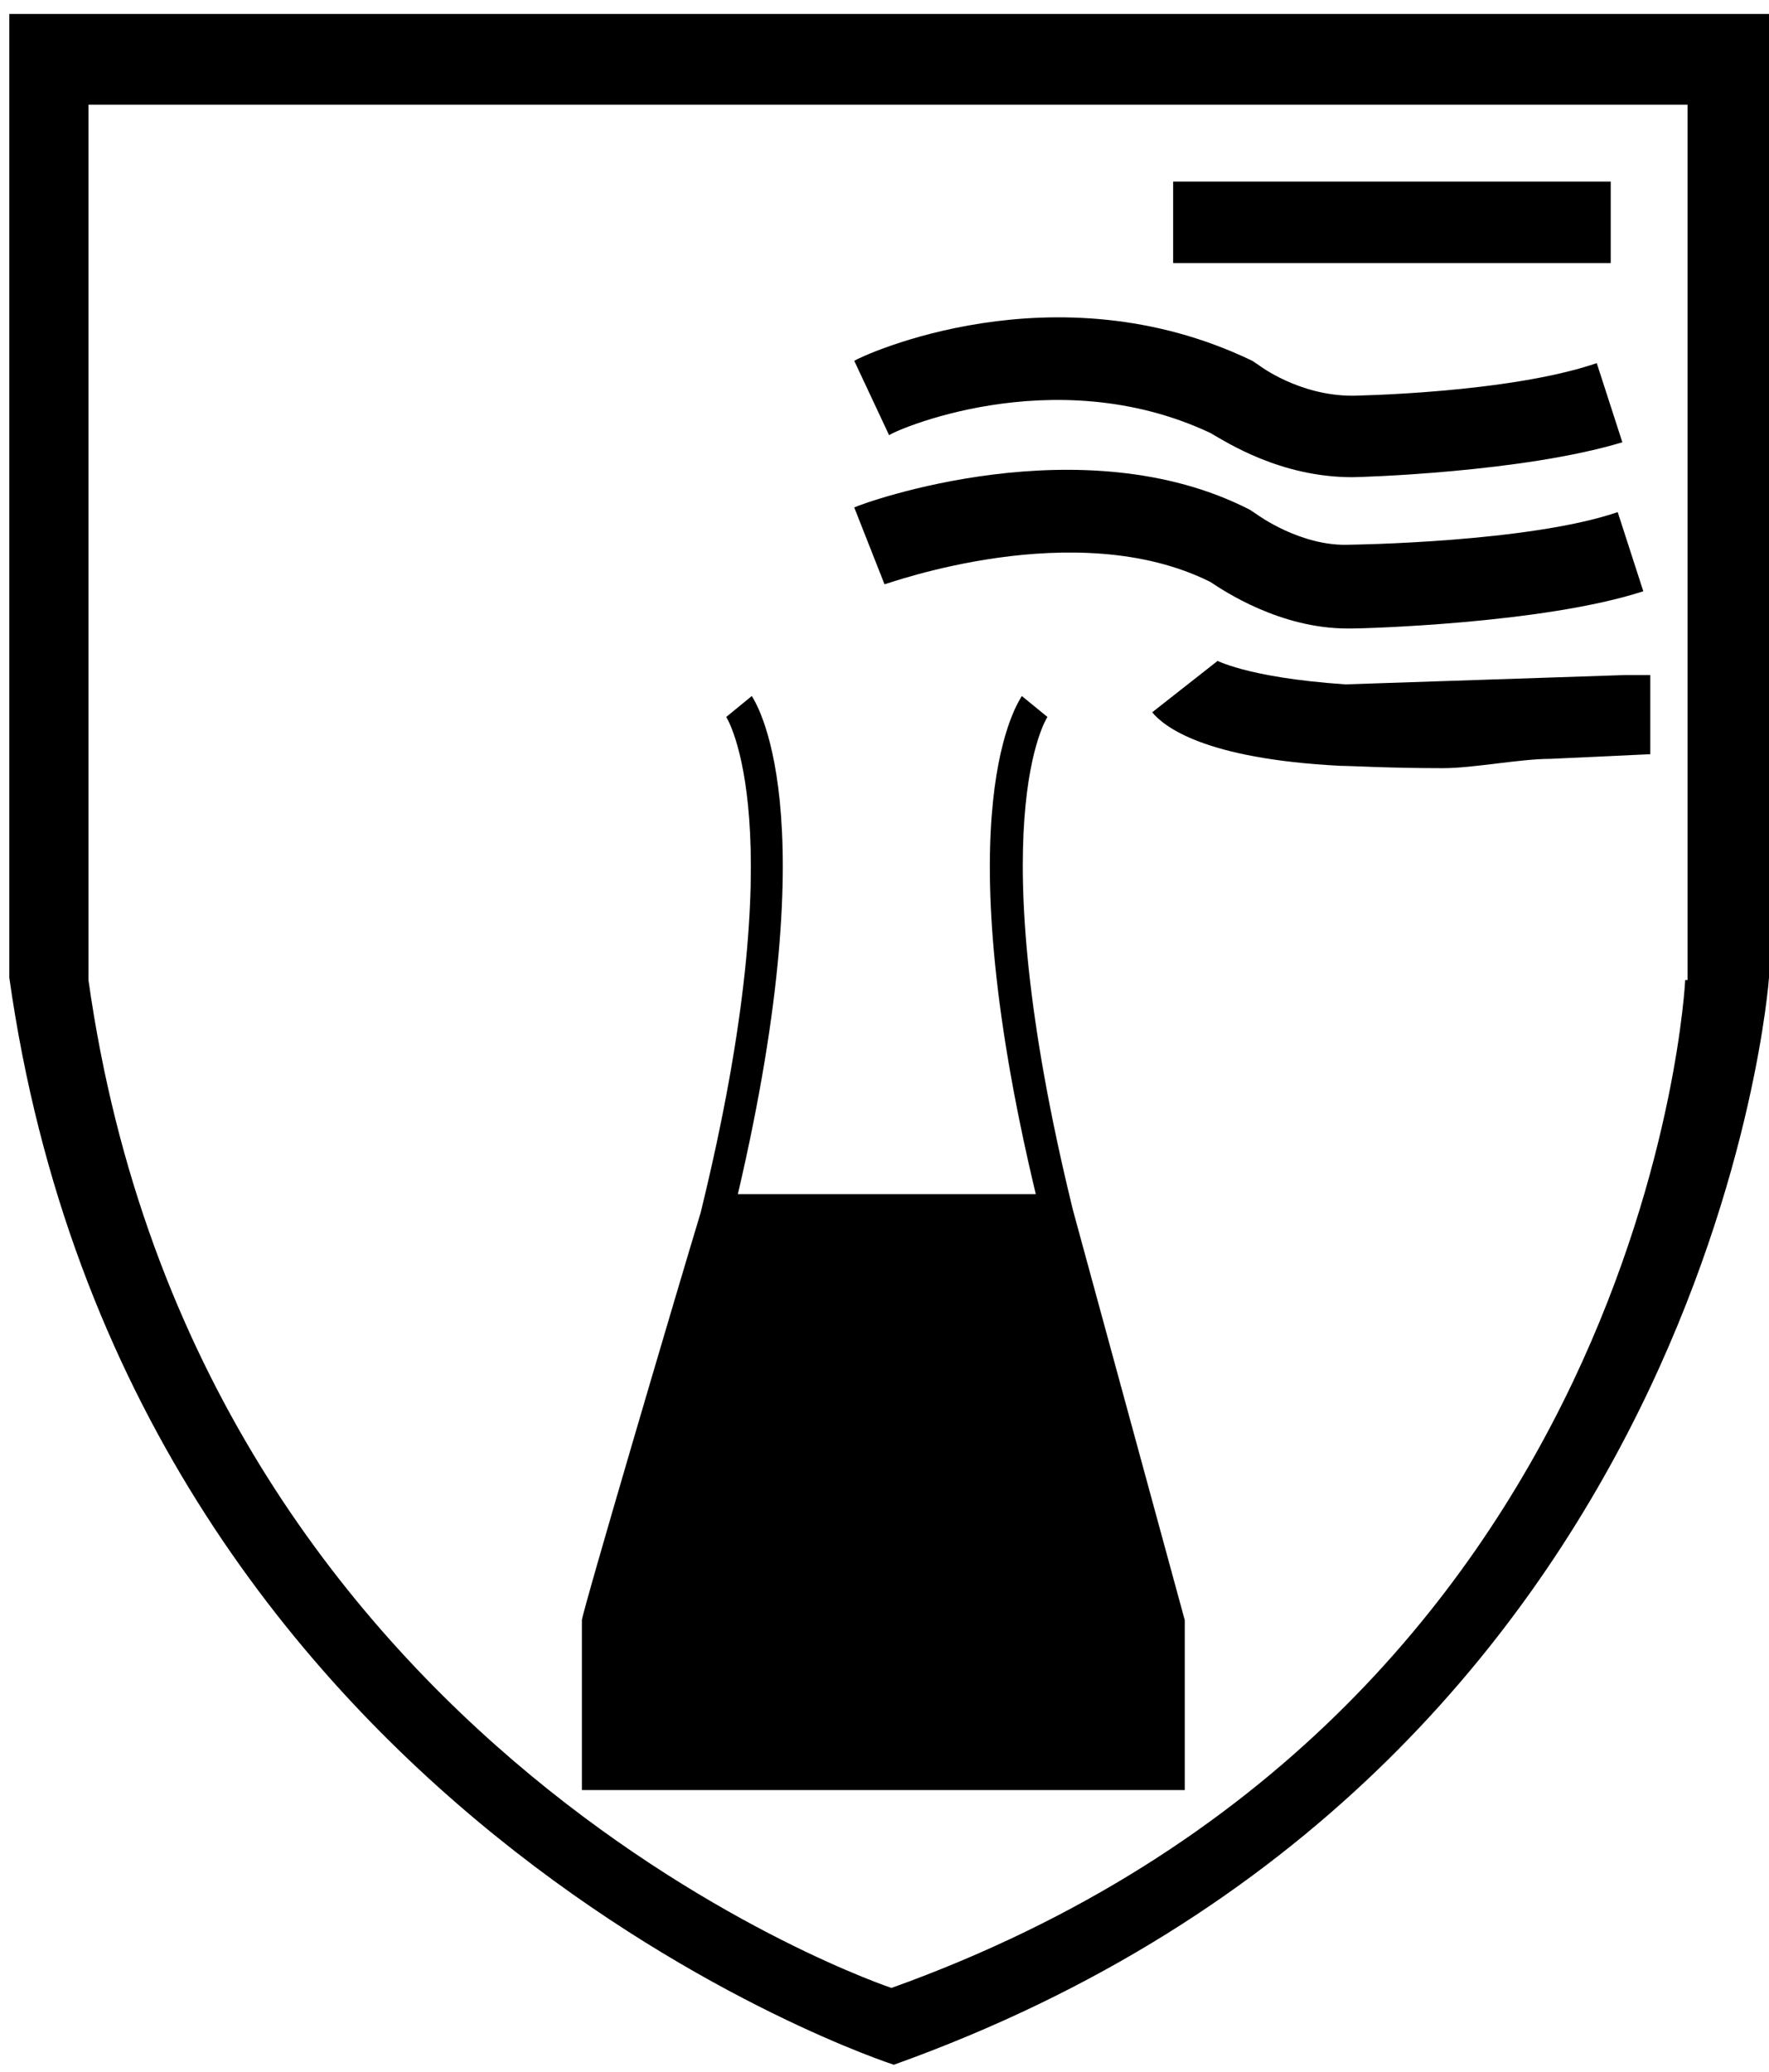
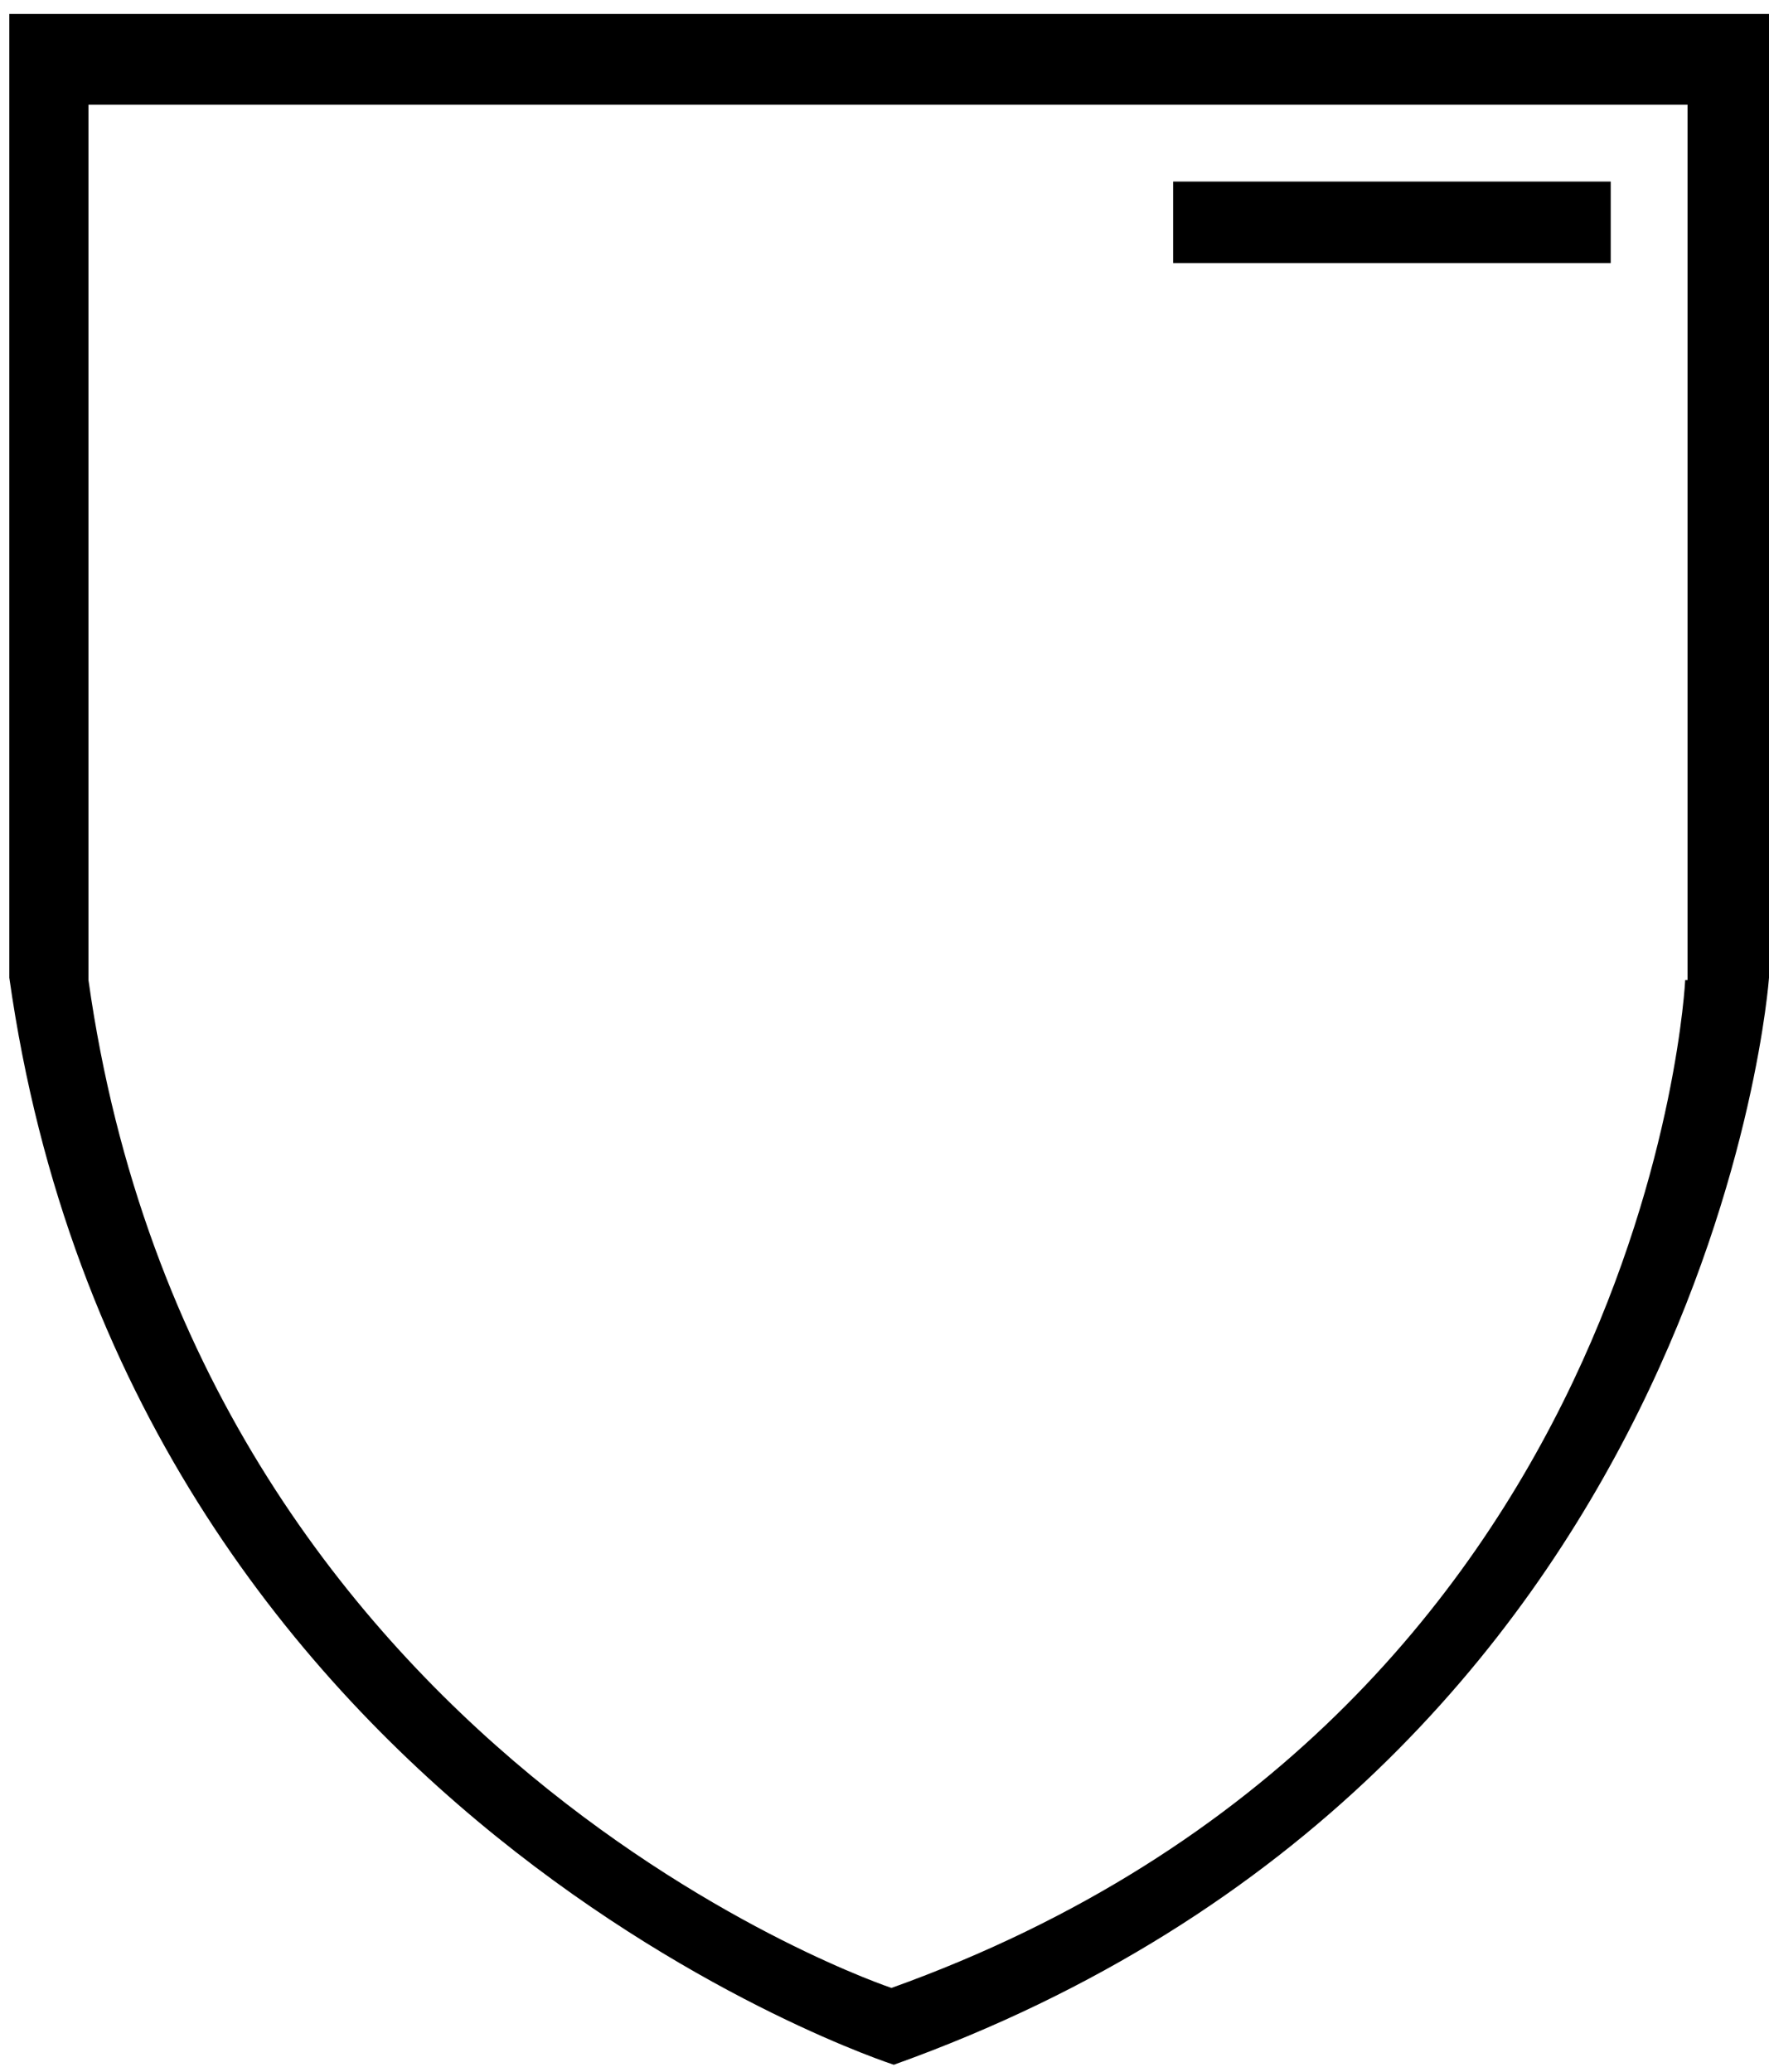
<svg xmlns="http://www.w3.org/2000/svg" width="76px" height="89px" viewBox="0 0 76 89" version="1.1">
  <title>EN 13034-6-icoon</title>
  <desc>Created with Sketch.</desc>
  <defs />
  <g id="Page-1" stroke="none" stroke-width="1" fill="none" fill-rule="evenodd">
    <g id="EN-13034-6-icoon" fill="#000000" fill-rule="nonzero">
      <path d="M0.4,0.6 L0.4,42 C5.5,78.1 38.4,88.7 38.4,88.7 C73.6,76.1 76,42 76,42 L76,0.6 L0.4,0.6 Z M72.4,42.1 C72.4,42.1 70.9,73.7 38.3,85.4 C38.3,85.4 8.5,75.5 3.8,42.1 L3.8,4.5 L72.5,4.5 L72.5,42.1 L72.4,42.1 Z" id="Shape" />
      <rect id="Rectangle-path" x="50.4" y="7.8" width="18.8" height="3.5" />
-       <path d="M58.1,20.5 C55,20.5 52.7,19 52,18.6 C45.2,15.4 38.2,18.6 38.2,18.7 L36.7,15.5 C37,15.3 45.3,11.4 53.8,15.5 L54.1,15.7 C54.1,15.7 55.8,17 58.1,17 C58.1,17 64.8,16.9 68.6,15.6 L69.7,19 C65.4,20.3 58.4,20.5 58.1,20.5 Z" id="Shape" />
-       <path d="M57.9,27 C55,27 52.6,25.4 52,25 C46.2,22.1 38.1,25.1 38,25.1 L36.7,21.8 C37.1,21.6 46.5,18.2 53.7,21.9 L54,22.1 C54,22.1 55.9,23.5 58,23.4 C58.1,23.4 65.7,23.3 69.5,22 L70.6,25.4 C66.3,26.8 58.5,27 58.1,27 C58.1,27 58,27 57.9,27 Z" id="Shape" />
-       <path d="M46.1,52 C42,35.3 45,30.8 45,30.8 L43.9,29.9 C43.8,30.1 40.5,34.6 44.5,51.3 L31.7,51.3 C35.6,34.6 32.4,30.1 32.3,29.9 L31.2,30.8 C31.2,30.8 34.2,35.4 30.1,52.1 C29.1,55.4 25,69.3 25,69.6 L25,76.9 L50.9,76.9 L50.9,69.6 L46.1,52 Z" id="Shape" />
-       <path d="M69.8,29 L57.8,29.4 C53.4,29.1 52.2,28.3 52.3,28.4 L50.9,29.5 L49.5,30.6 C50,31.2 51.7,32.6 57.6,32.9 C58.1,32.9 59.6,33 62,33 C63.3,33 65.3,32.6 66.6,32.6 L70.9,32.4 L70.9,29 L69.8,29 Z" id="Shape" />
    </g>
  </g>
</svg>